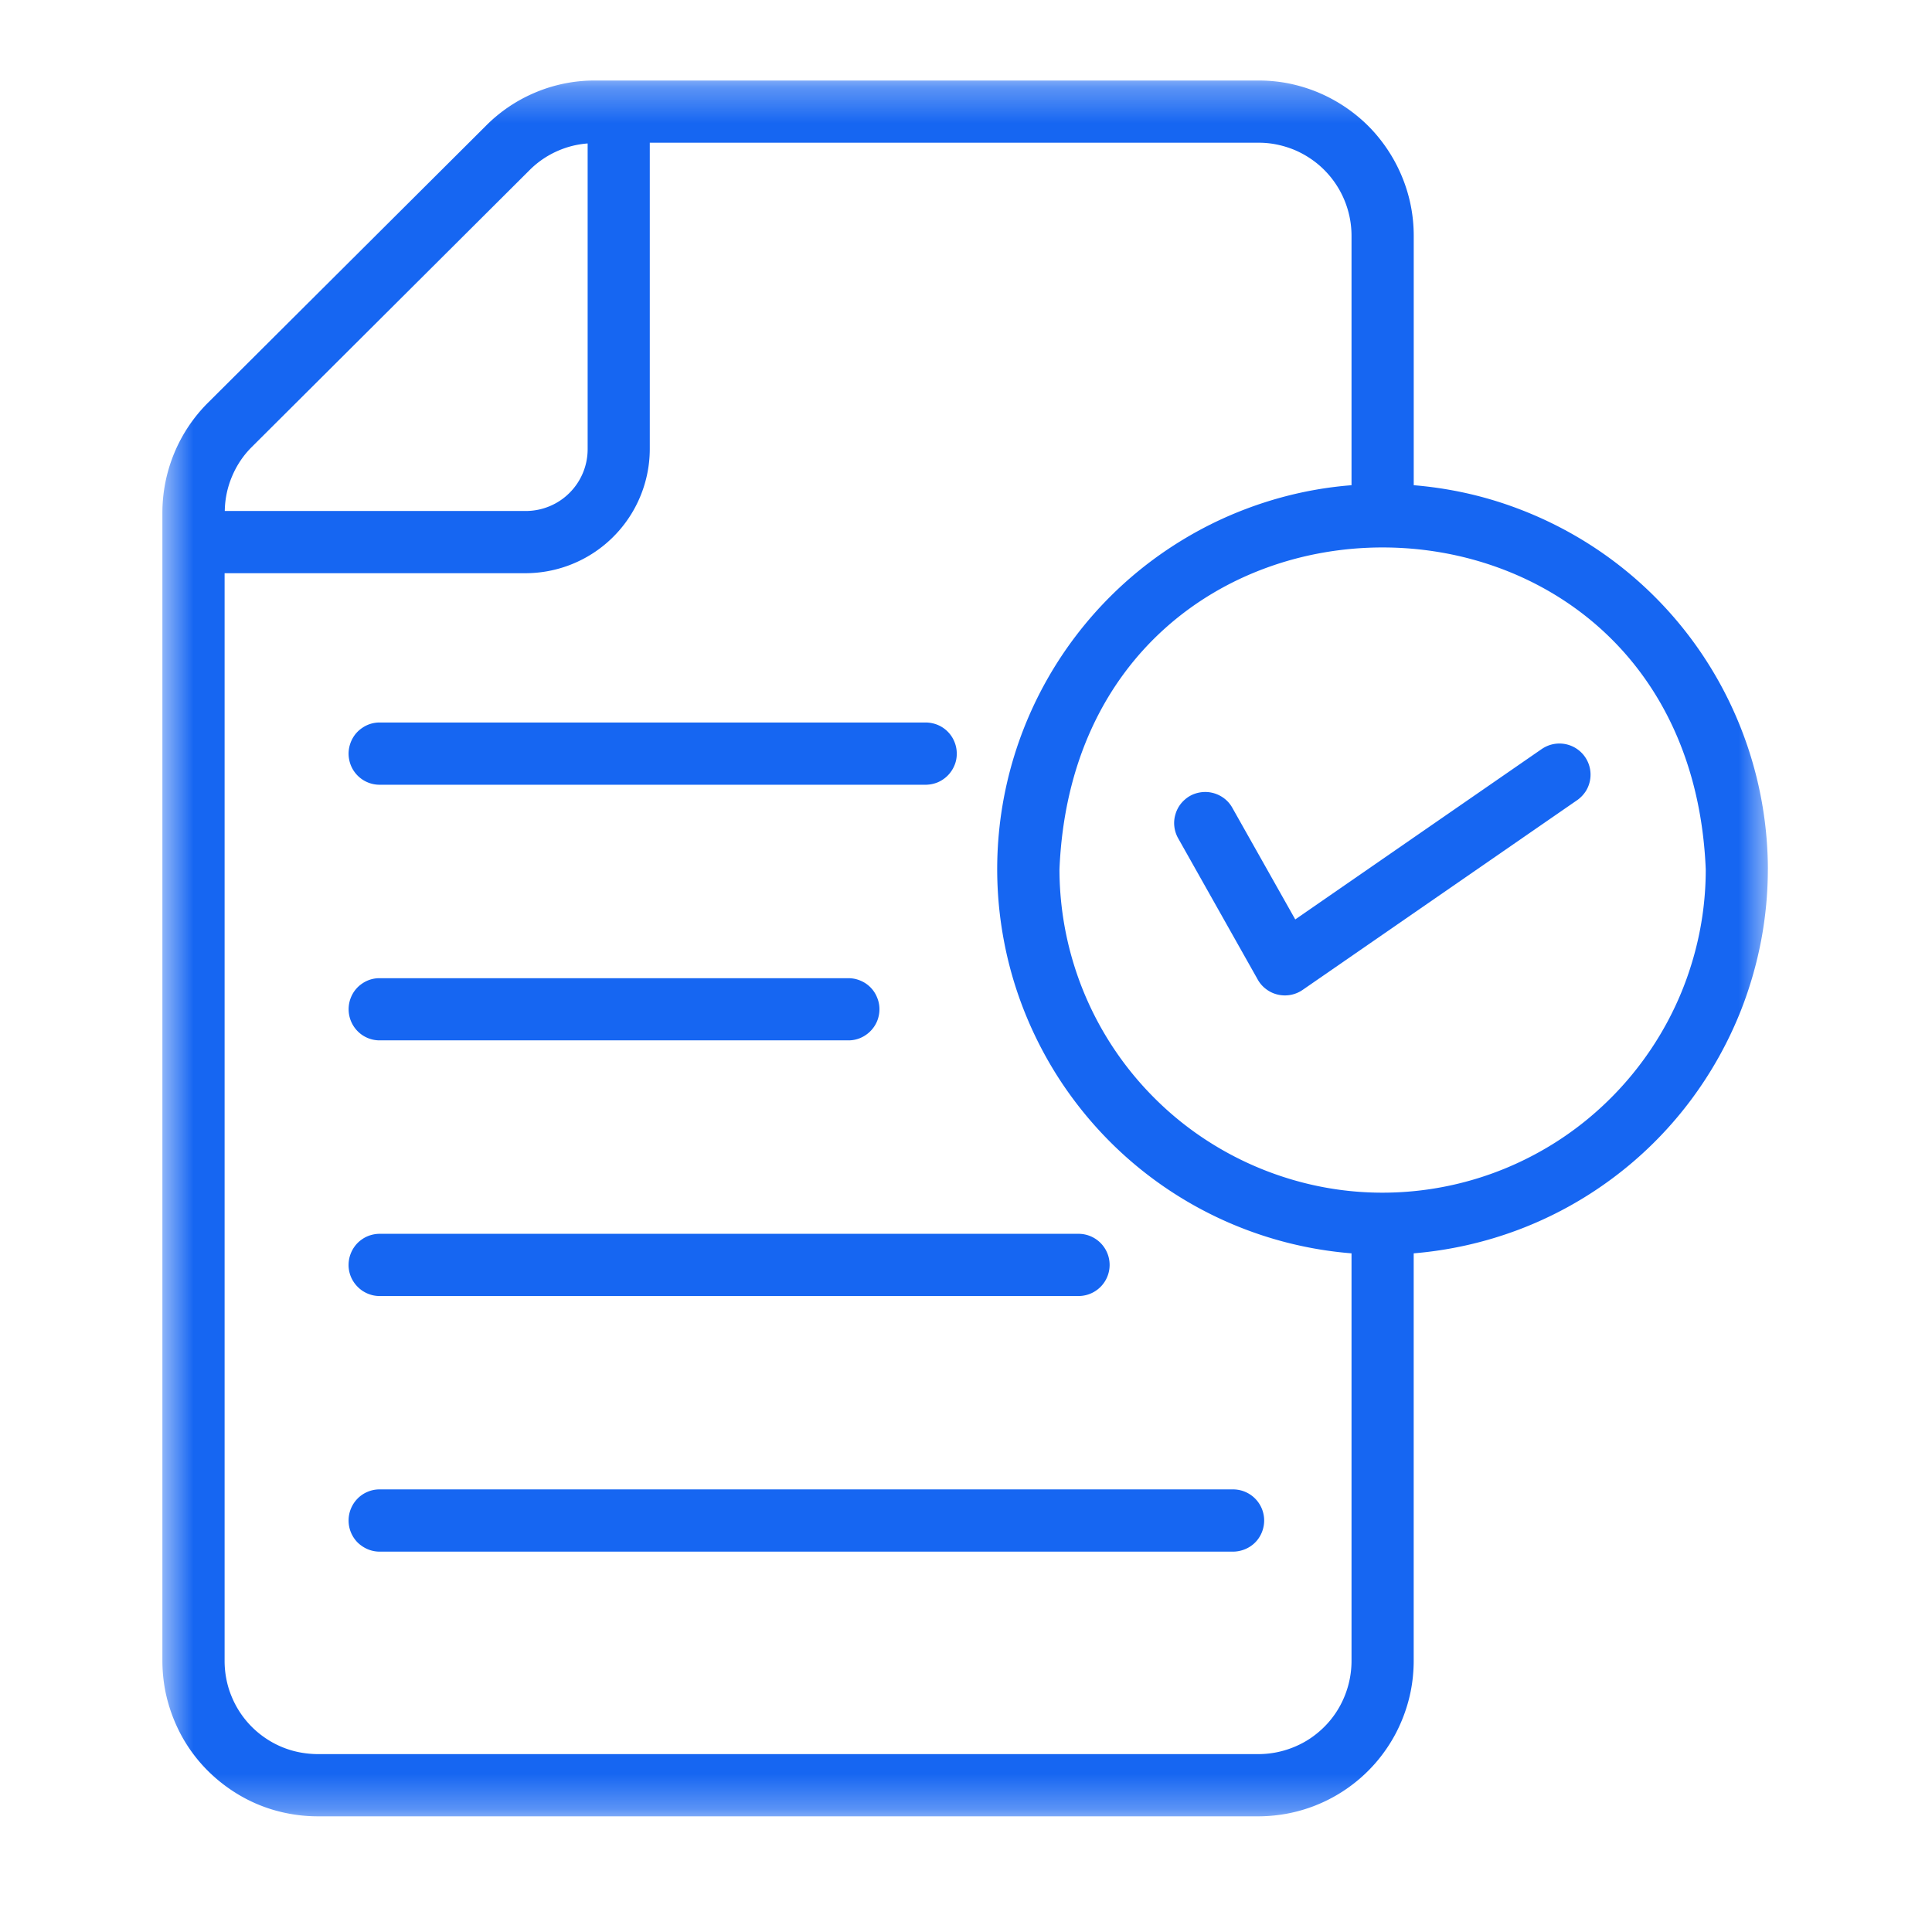
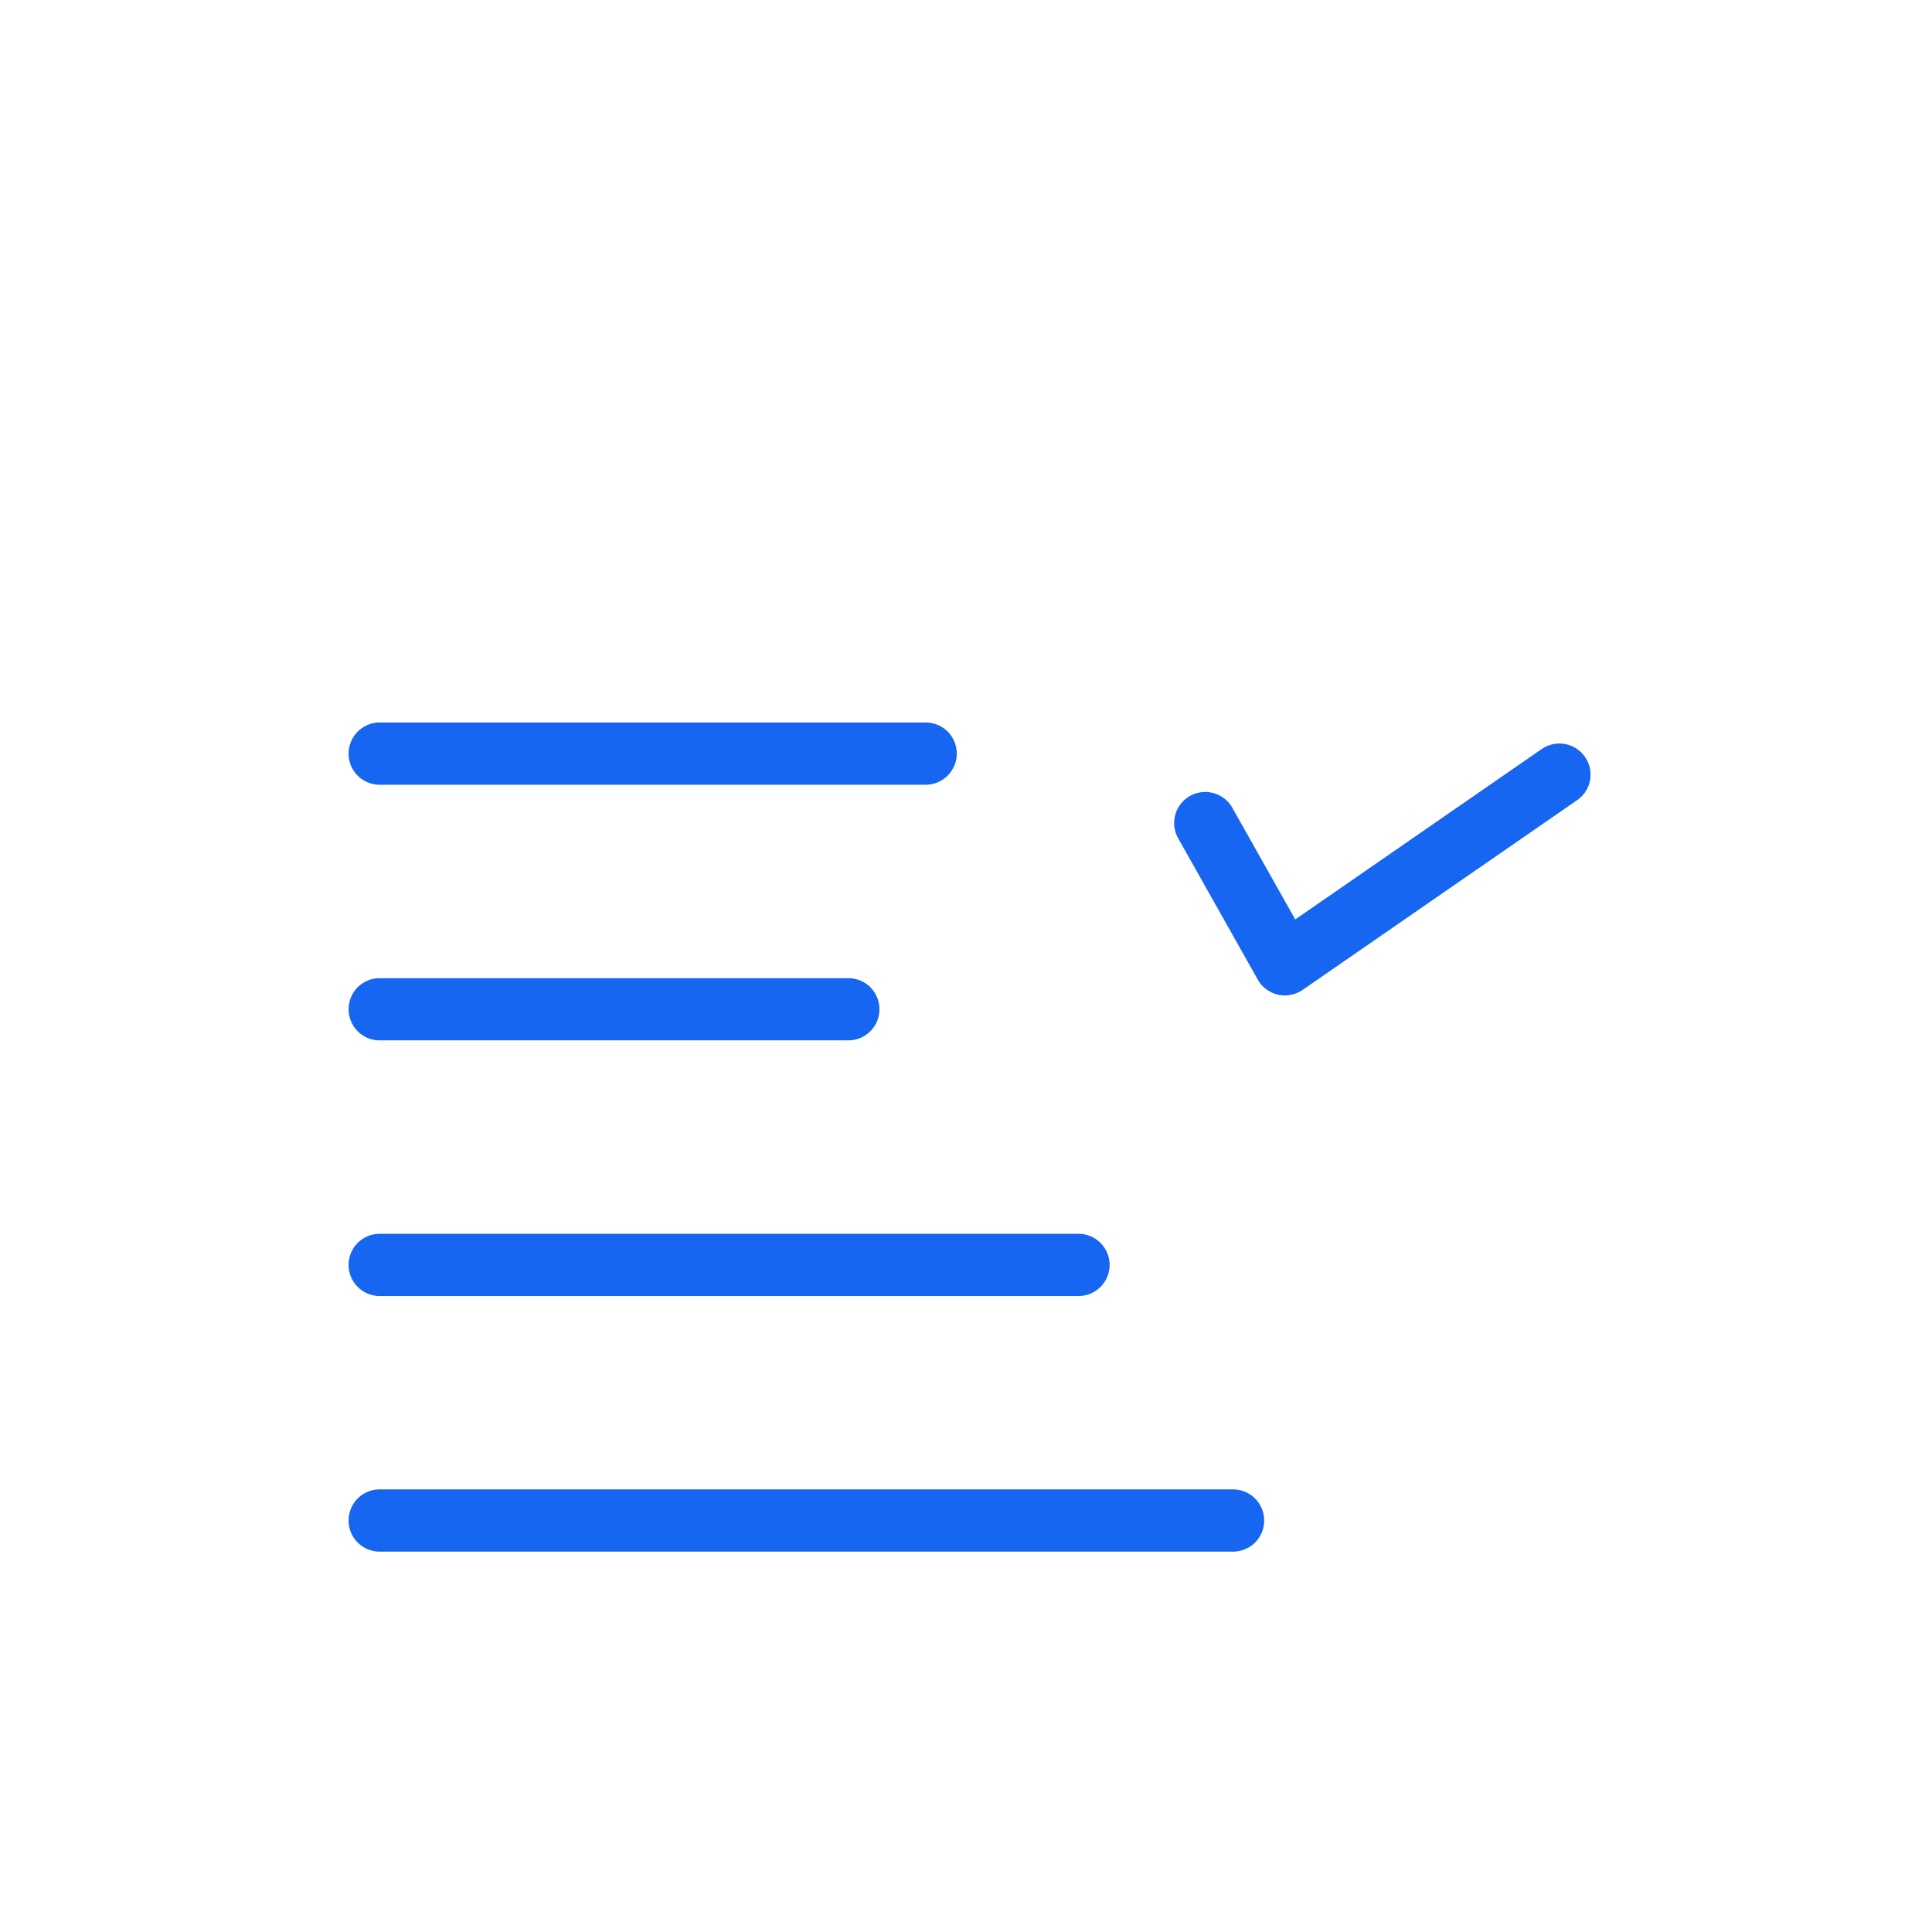
<svg xmlns="http://www.w3.org/2000/svg" width="55" height="55" fill="none">
  <mask id="a" style="mask-type:luminance" maskUnits="userSpaceOnUse" x="4" y="2" width="47" height="50">
-     <path d="M4.583 2.292h45.834v49.415H4.583V2.291Z" fill="#fff" />
-   </mask>
+     </mask>
  <g mask="url(#a)">
-     <path d="M50.328 24.747a11.024 11.024 0 0 0-2.254-6.654 10.95 10.95 0 0 0-3.018-2.716 11.037 11.037 0 0 0-1.833-.894 10.768 10.768 0 0 0-1.966-.54 11.086 11.086 0 0 0-1.011-.13V6.71a4.383 4.383 0 0 0-.338-1.69 4.476 4.476 0 0 0-.666-1.112 4.248 4.248 0 0 0-.612-.612 4.457 4.457 0 0 0-.72-.481 4.339 4.339 0 0 0-.798-.332 4.244 4.244 0 0 0-.849-.17 4.38 4.38 0 0 0-.432-.021H16.94a4.335 4.335 0 0 0-1.686.335 4.345 4.345 0 0 0-1.426.959l-7.898 7.87a4.402 4.402 0 0 0-.965 1.433 4.44 4.44 0 0 0-.342 1.695v32.704a4.558 4.558 0 0 0 .085.862 4.57 4.57 0 0 0 .437 1.22 4.355 4.355 0 0 0 .772 1.041 4.509 4.509 0 0 0 1.04.773 4.325 4.325 0 0 0 1.22.437 4.472 4.472 0 0 0 .86.086H35.83a4.571 4.571 0 0 0 .86-.086 4.418 4.418 0 0 0 2.55-1.53 4.506 4.506 0 0 0 .482-.721 4.555 4.555 0 0 0 .331-.8 4.296 4.296 0 0 0 .17-.85c.014-.143.022-.287.022-.432V35.68a11.064 11.064 0 0 0 2.977-.67 10.927 10.927 0 0 0 2.679-1.464 10.92 10.92 0 0 0 2.172-2.146 11.072 11.072 0 0 0 1.498-2.662 11.138 11.138 0 0 0 .564-1.96 10.913 10.913 0 0 0 .192-2.031ZM15.08 4.839a2.59 2.59 0 0 1 .757-.525c.284-.13.581-.207.892-.23v8.701a1.755 1.755 0 0 1-.516 1.246 1.738 1.738 0 0 1-.57.381 1.764 1.764 0 0 1-.674.135h-8.57c.005-.345.075-.676.21-.993.135-.318.324-.598.57-.84l7.901-7.875Zm20.752 45.097H9.039a2.897 2.897 0 0 1-.516-.052 2.61 2.61 0 0 1-.953-.395 2.634 2.634 0 0 1-.974-1.188 2.537 2.537 0 0 1-.151-.497 2.667 2.667 0 0 1-.051-.516v-30.97h8.574a3.542 3.542 0 0 0 3.46-2.843 3.503 3.503 0 0 0 .07-.69V4.063H35.83a2.516 2.516 0 0 1 .515.051 2.782 2.782 0 0 1 .496.15 2.716 2.716 0 0 1 .666.4 2.655 2.655 0 0 1 .968 2.046v7.103a10.771 10.771 0 0 0-2.01.351 11.1 11.1 0 0 0-1.908.718 11.123 11.123 0 0 0-1.744 1.06 10.964 10.964 0 0 0-4.234 10.837 10.899 10.899 0 0 0 .563 1.962 11.09 11.09 0 0 0 .916 1.824 11.012 11.012 0 0 0 1.965 2.34 10.964 10.964 0 0 0 6.452 2.775v11.608a2.674 2.674 0 0 1-.313 1.247 2.613 2.613 0 0 1-.655.799 2.523 2.523 0 0 1-.43.288 2.701 2.701 0 0 1-.732.262 2.705 2.705 0 0 1-.515.052Zm3.541-15.983a9.072 9.072 0 0 1-2.672-.396 9.256 9.256 0 0 1-2.442-1.154 9.098 9.098 0 0 1-1.395-1.144 9.204 9.204 0 0 1-2.304-3.838 9.225 9.225 0 0 1-.399-2.674c.511-12.218 17.889-12.214 18.398 0a9.102 9.102 0 0 1-.397 2.669 9.117 9.117 0 0 1-.69 1.666 9.26 9.26 0 0 1-2.273 2.774 9.11 9.11 0 0 1-1.496 1.003 9.139 9.139 0 0 1-1.663.693 9.187 9.187 0 0 1-2.667.401Z" fill="#1666F2" />
-   </g>
+     </g>
  <path d="m43.909 21.31-7.036 4.864-1.798-3.19a.86.86 0 0 0-.226-.256.899.899 0 0 0-.476-.18.92.92 0 0 0-.34.042.837.837 0 0 0-.297.168.867.867 0 0 0-.275.428.857.857 0 0 0-.03.342.89.89 0 0 0 .103.326l2.273 4.035a.854.854 0 0 0 .242.273.86.86 0 0 0 .331.153.888.888 0 0 0 .701-.133l7.833-5.414a.943.943 0 0 0 .233-.249.886.886 0 0 0-1.238-1.208Zm-33.114 1.03h15.57a.919.919 0 0 0 .335-.071.91.91 0 0 0 .282-.193.91.91 0 0 0 .189-.286.832.832 0 0 0 .066-.336.865.865 0 0 0-.066-.335.875.875 0 0 0-.635-.531.87.87 0 0 0-.17-.02h-15.57a.866.866 0 0 0-.486.155.86.86 0 0 0-.24.243.911.911 0 0 0-.147.488.919.919 0 0 0 .066.336.883.883 0 0 0 .806.55Zm0 7.277h13.368a.858.858 0 0 0 .334-.07.898.898 0 0 0 .392-.327.853.853 0 0 0 .13-.317.868.868 0 0 0-.05-.507.864.864 0 0 0-.471-.478.877.877 0 0 0-.335-.071H10.795a.865.865 0 0 0-.485.153.866.866 0 0 0-.32.396.89.89 0 0 0 .188.957.866.866 0 0 0 .282.193.866.866 0 0 0 .335.071Zm0 7.278h19.908a.885.885 0 1 0 0-1.771H10.795a.913.913 0 0 0-.335.071.908.908 0 0 0-.283.193.899.899 0 0 0-.254.621.871.871 0 0 0 .147.488.925.925 0 0 0 .24.244.911.911 0 0 0 .314.135.866.866 0 0 0 .171.019ZM35.117 42.4H10.795a.858.858 0 0 0-.335.071.856.856 0 0 0-.283.193.89.89 0 0 0 0 1.244.941.941 0 0 0 .284.192.874.874 0 0 0 .334.072h24.322a.913.913 0 0 0 .485-.154.865.865 0 0 0 .32-.396.886.886 0 0 0-.805-1.222Z" fill="#1666F2" />
</svg>